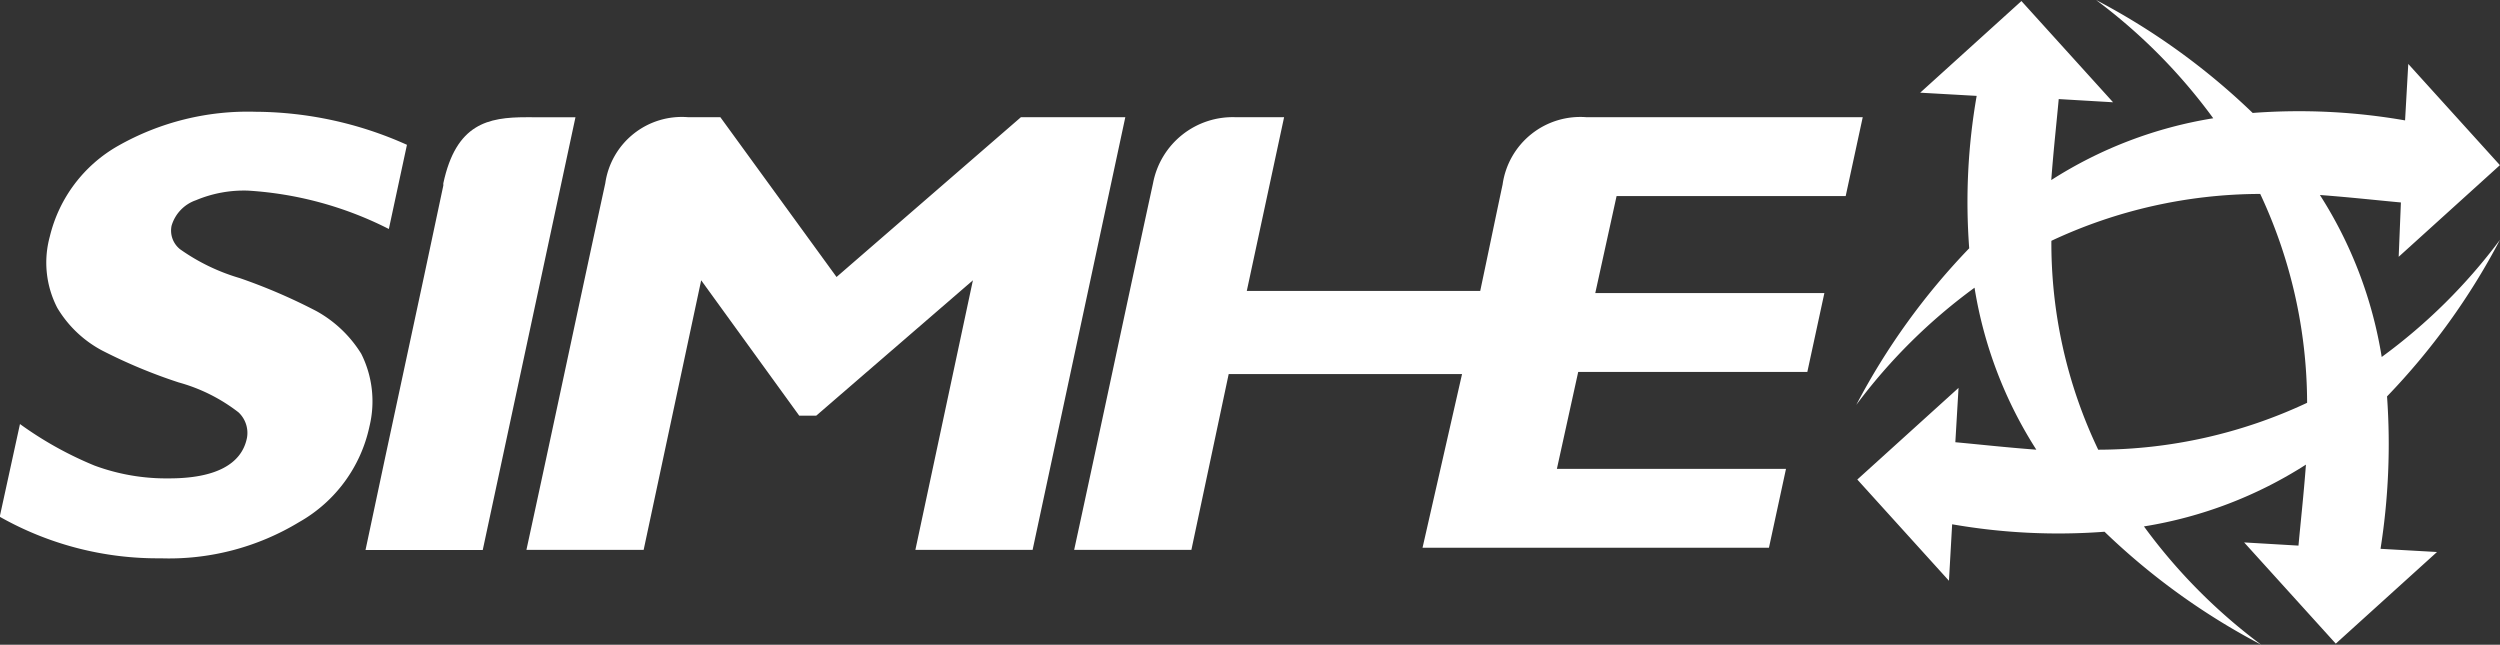
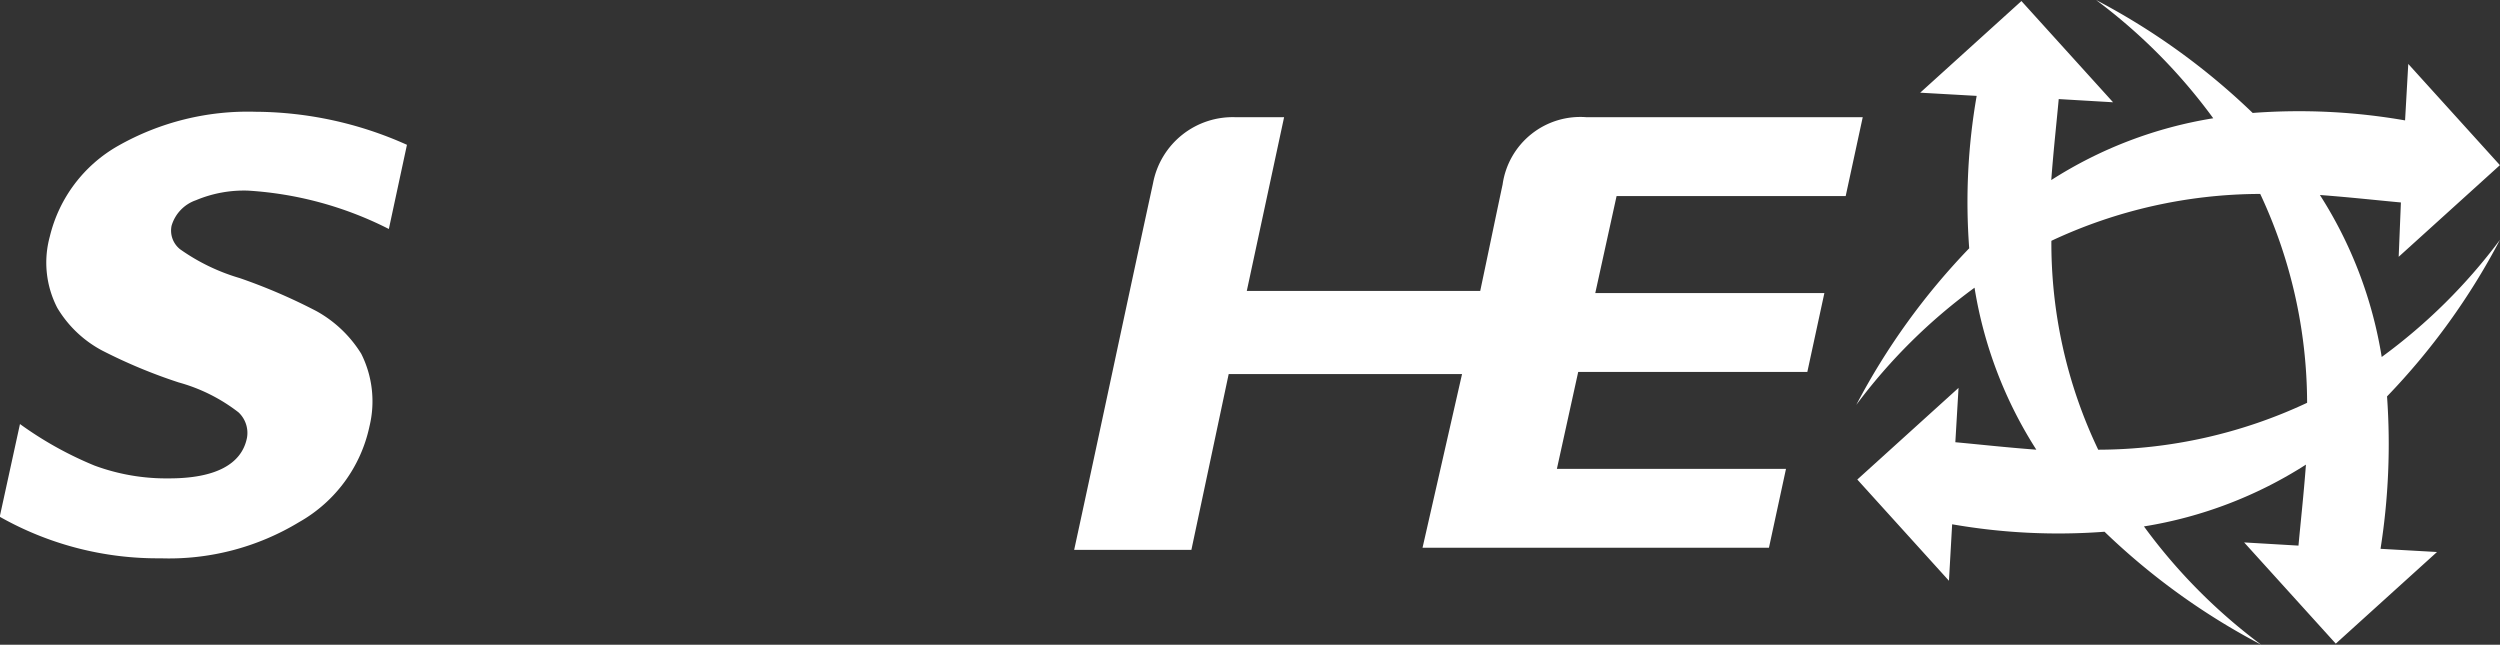
<svg xmlns="http://www.w3.org/2000/svg" id="logo_simhe" width="112.667" height="29.055" viewBox="0 0 112.667 29.055">
  <rect x="0" y="0" width="112.667" height="29.055" fill="#333333" stroke="none" />
  <path id="Path_75" data-name="Path 75" d="M686.016,234.765a30.72,30.72,0,0,0,5.091-7.06,25.087,25.087,0,0,1-5.331,5.283,19.168,19.168,0,0,0-2.785-7.3c1.345.1,2.593.24,3.65.336l-.1,2.449,4.562-4.13-4.13-4.562-.144,2.545a27.814,27.814,0,0,0-6.868-.336,30.72,30.72,0,0,0-7.06-5.091,25.086,25.086,0,0,1,5.283,5.331,19.166,19.166,0,0,0-7.3,2.785c.1-1.345.24-2.593.336-3.65l2.449.144-4.13-4.562-4.562,4.13,2.545.144a27.82,27.82,0,0,0-.336,6.868,30.717,30.717,0,0,0-5.091,7.06,25.087,25.087,0,0,1,5.331-5.283,19.165,19.165,0,0,0,2.785,7.3c-1.345-.1-2.593-.24-3.65-.336l.144-2.449-4.562,4.13,4.13,4.562.144-2.545a27.813,27.813,0,0,0,6.867.336,30.719,30.719,0,0,0,7.06,5.091,25.088,25.088,0,0,1-5.283-5.331,19.167,19.167,0,0,0,7.3-2.785c-.1,1.345-.24,2.593-.336,3.65l-2.449-.144,4.13,4.562,4.562-4.13-2.545-.144A30.269,30.269,0,0,0,686.016,234.765Zm-15.128-7.012a22.272,22.272,0,0,1,9.413-2.113,22.272,22.272,0,0,1,2.113,9.413A22.272,22.272,0,0,1,673,237.167,21.567,21.567,0,0,1,670.889,227.754Z" transform="translate(-578.44 -216.9)" fill="#fff" />
  <g id="Group_28" data-name="Group 28" transform="translate(0 5.043)">
    <path id="Path_76" data-name="Path 76" d="M504.18,238.3a5.51,5.51,0,0,0-2.017-1.921,25.431,25.431,0,0,0-3.458-1.489,9.046,9.046,0,0,1-2.689-1.3,1.072,1.072,0,0,1-.384-1.057,1.732,1.732,0,0,1,1.1-1.153,5.568,5.568,0,0,1,2.353-.432,16.168,16.168,0,0,1,6.339,1.729l.816-3.794a16.826,16.826,0,0,0-6.82-1.489,11.848,11.848,0,0,0-6.2,1.537,6.422,6.422,0,0,0-3.074,4.082,4.437,4.437,0,0,0,.336,3.218,5.181,5.181,0,0,0,2.017,1.921,23.59,23.59,0,0,0,3.458,1.441,7.763,7.763,0,0,1,2.689,1.345,1.269,1.269,0,0,1,.384,1.153c-.24,1.2-1.441,1.825-3.506,1.825a9.314,9.314,0,0,1-3.362-.576,16.244,16.244,0,0,1-3.362-1.873l-.912,4.178a14.442,14.442,0,0,0,7.252,1.873,11.307,11.307,0,0,0,6.243-1.633,6.508,6.508,0,0,0,3.17-4.322A4.781,4.781,0,0,0,504.18,238.3Z" transform="translate(-487.9 -227.4)" fill="#fff" />
-     <path id="Path_77" data-name="Path 77" d="M529.452,227.9c-1.729,0-3.17.288-3.746,2.978v.1c-1.153,5.475-2.353,10.95-3.506,16.425h5.283l4.178-19.5Z" transform="translate(-505.727 -227.66)" fill="#fff" />
    <path id="Path_78" data-name="Path 78" d="M541.8,227.9Z" transform="translate(-515.915 -227.66)" fill="#fff" />
-     <path id="Path_79" data-name="Path 79" d="M559.584,227.9l-8.308,7.2-5.235-7.2H544.6a3.483,3.483,0,0,0-3.746,2.978c-1.2,5.523-2.353,11-3.554,16.521h5.283l2.593-12.15,4.418,6.1h.768l7.06-6.1-2.593,12.15h5.283l4.178-19.5Z" transform="translate(-513.576 -227.66)" fill="#fff" />
  </g>
  <path id="Path_80" data-name="Path 80" d="M606.181,239.474H595.664l-1.681,7.924H588.7c1.2-5.523,2.353-11,3.554-16.521A3.654,3.654,0,0,1,596,227.9h2.161l-1.681,7.828H607c.336-1.585.672-3.218,1.009-4.8A3.535,3.535,0,0,1,611.8,227.9h12.438l-.768,3.554H613.145l-.96,4.37H622.51l-.768,3.554H611.416l-.961,4.37h10.325l-.768,3.554H604.4Z" transform="translate(-540.291 -222.617)" fill="#fff" />
</svg>